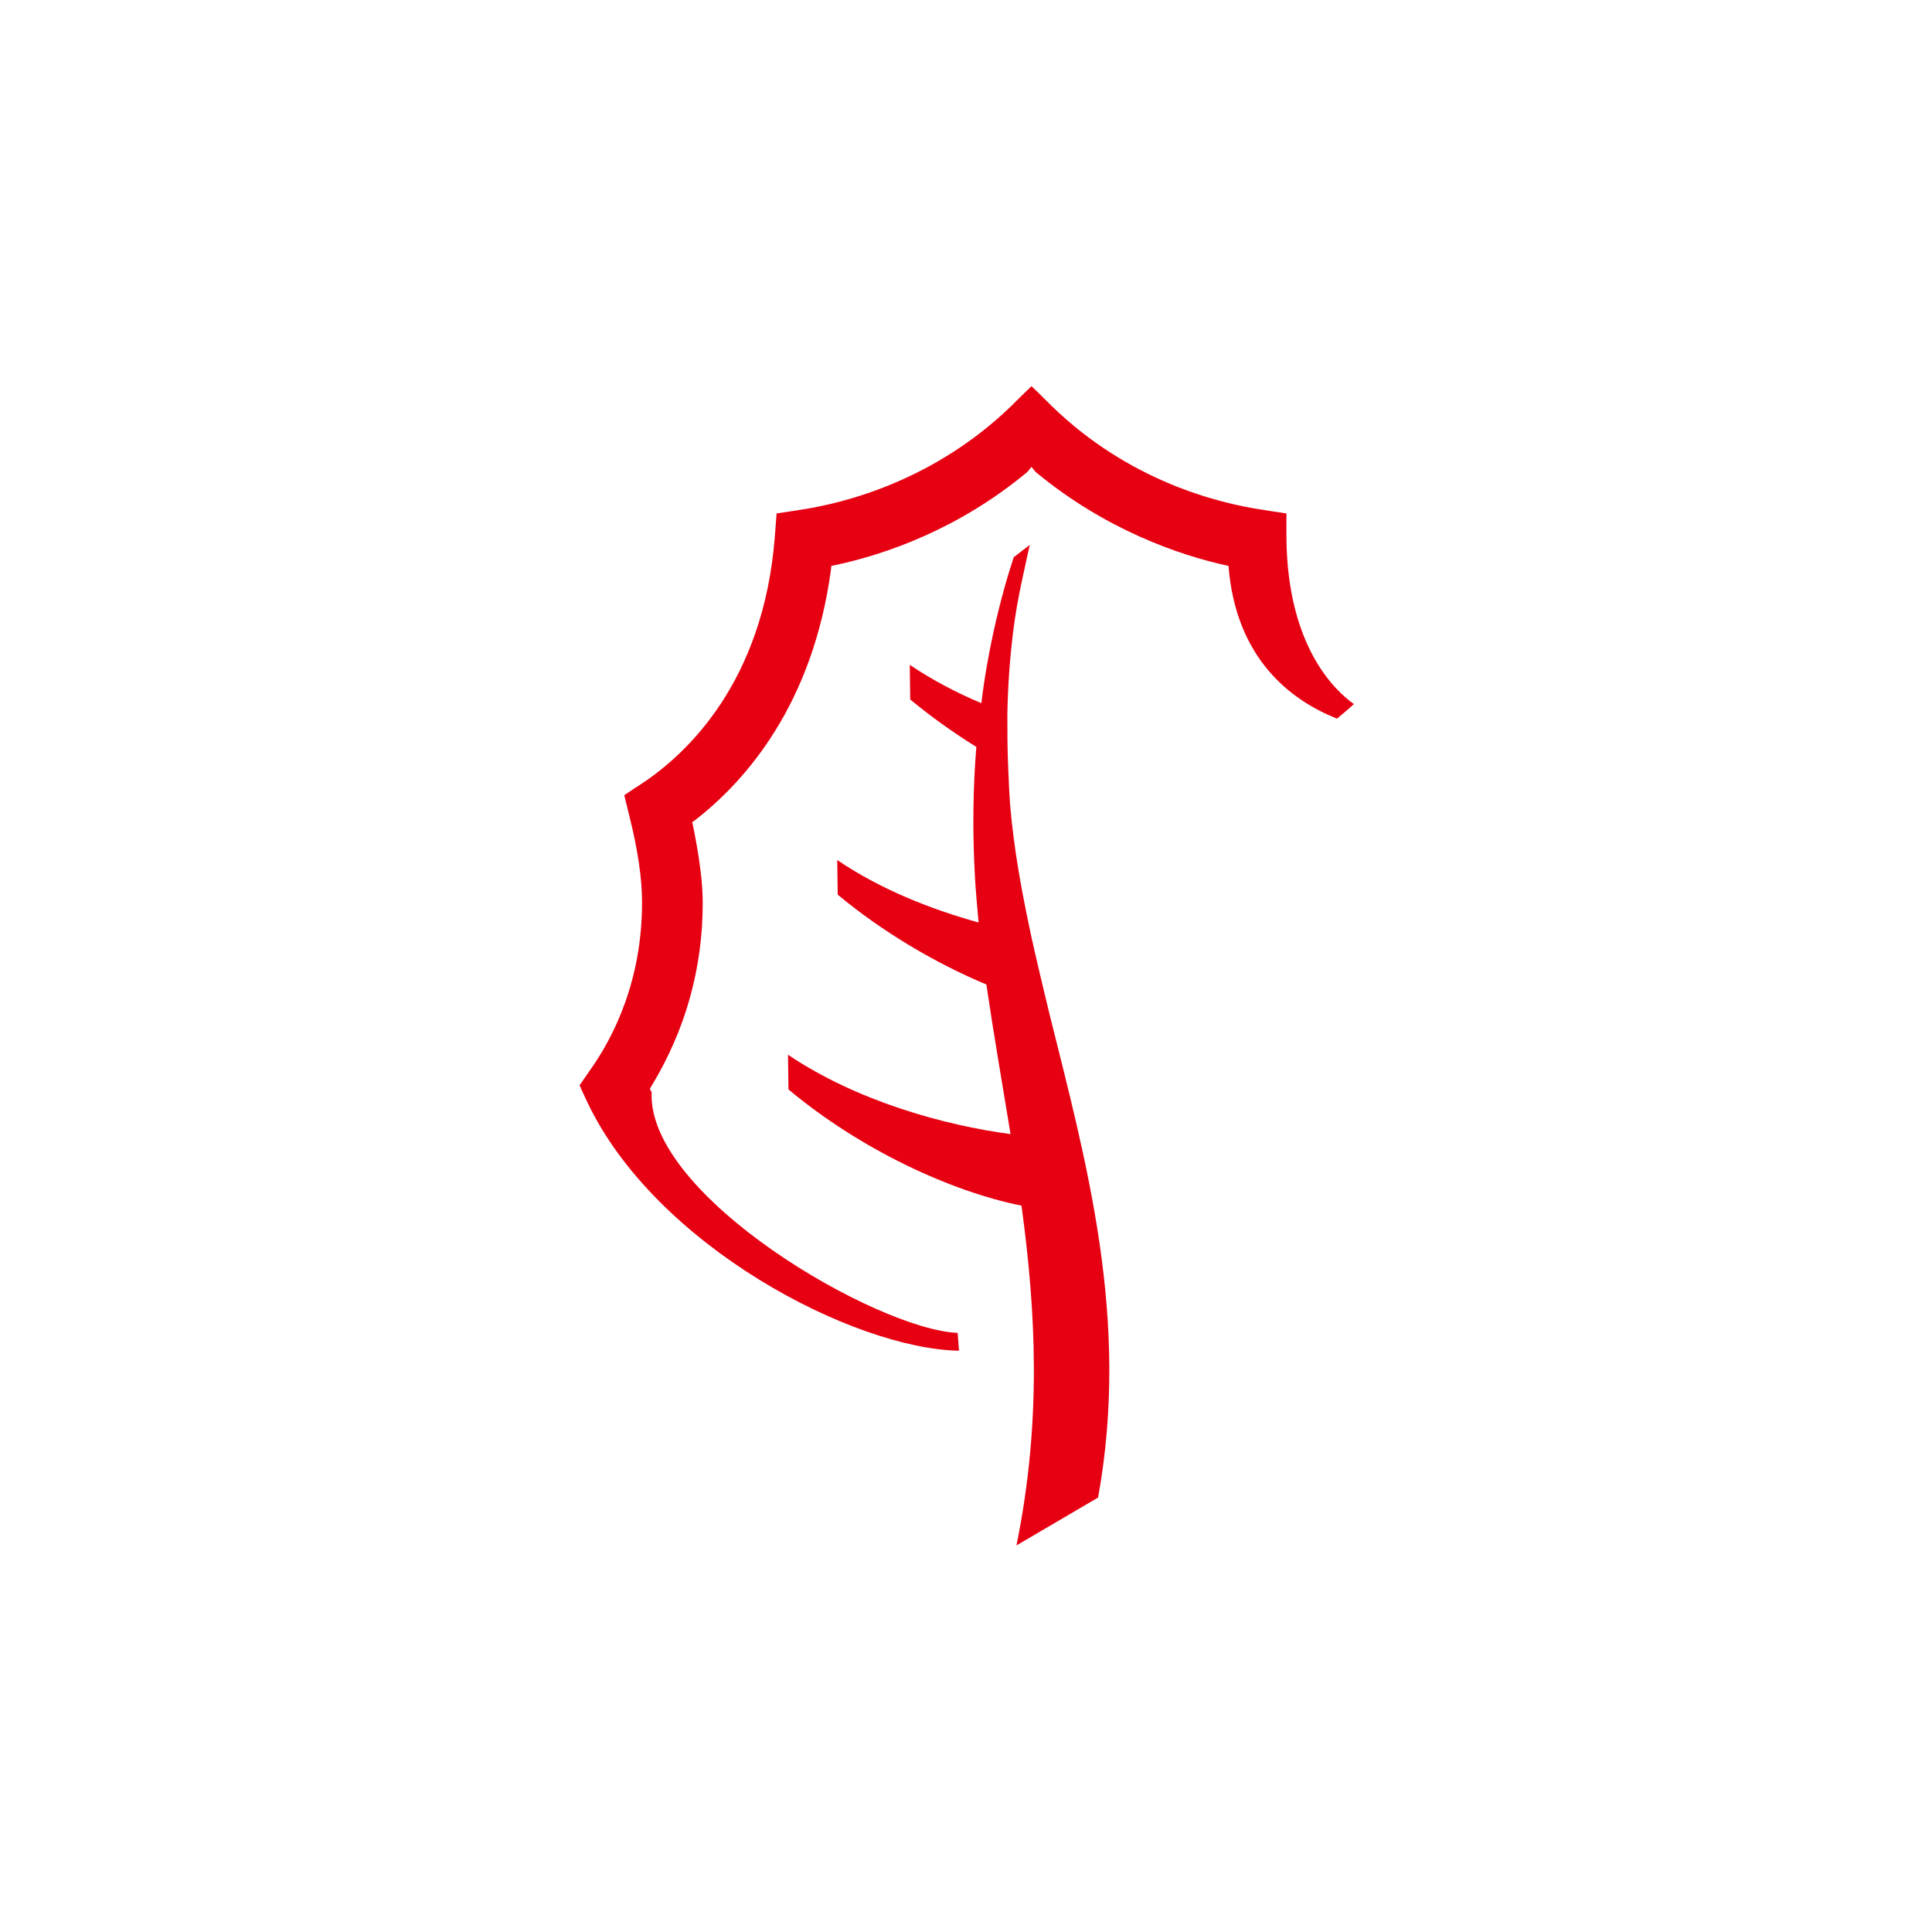
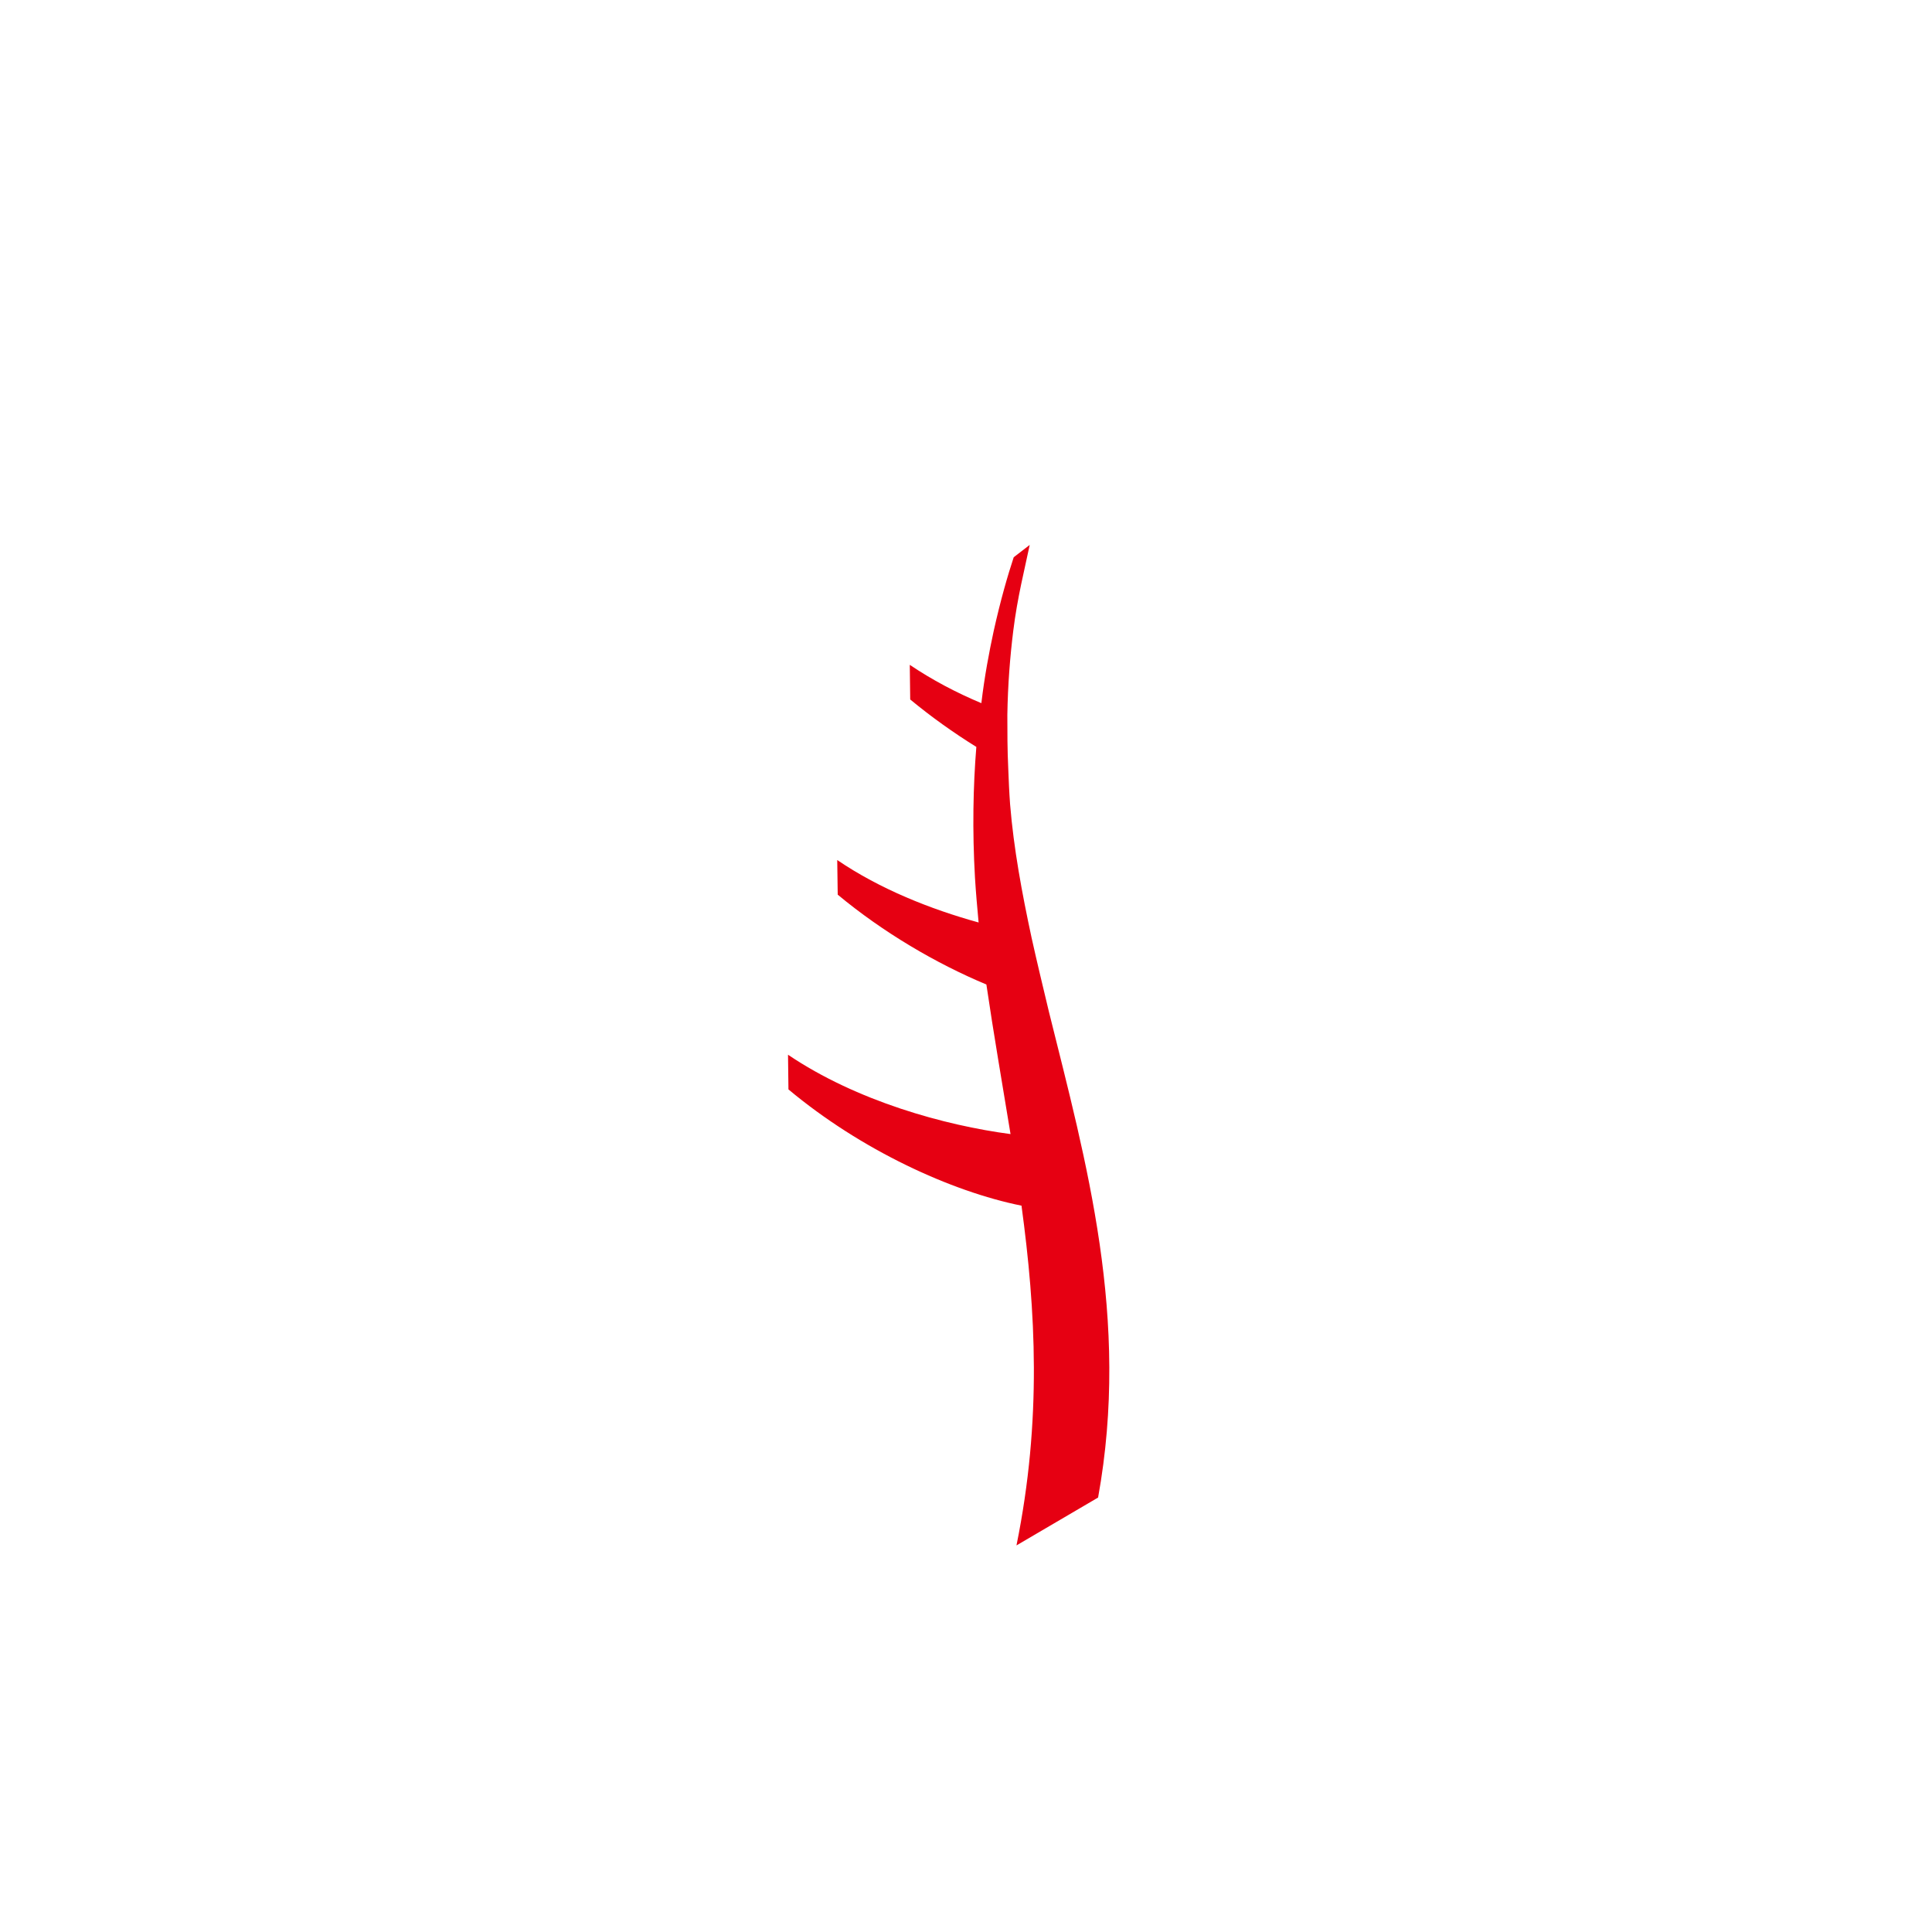
<svg xmlns="http://www.w3.org/2000/svg" width="40" height="40" viewBox="0 0 40 40" fill="none">
  <path d="M21.715 20.94C21.593 20.43 21.47 19.921 21.357 19.411C21.158 18.485 20.988 17.57 20.913 16.654C20.894 16.399 20.884 16.153 20.875 15.917C20.856 15.53 20.856 15.153 20.856 14.803C20.866 14.171 20.913 13.585 20.979 13.057C21.064 12.367 21.215 11.782 21.319 11.282C21.205 11.367 21.102 11.452 20.988 11.537C20.866 11.905 20.715 12.424 20.573 13.066C20.479 13.5 20.384 14.001 20.318 14.558C19.799 14.341 19.298 14.076 18.836 13.765L18.845 14.482C19.279 14.841 19.742 15.171 20.214 15.464C20.148 16.276 20.129 17.183 20.186 18.174C20.205 18.485 20.233 18.797 20.261 19.099C19.27 18.825 18.222 18.41 17.334 17.806L17.344 18.523C18.288 19.307 19.383 19.949 20.422 20.383C20.573 21.412 20.752 22.441 20.922 23.48C19.563 23.3 17.741 22.8 16.315 21.837L16.324 22.555C17.825 23.81 19.695 24.669 21.149 24.962C21.442 27.124 21.574 29.39 21.045 31.996L22.735 31.005C23.405 27.304 22.489 24.056 21.715 20.94Z" fill="#E60012" />
-   <path d="M19.855 27.965C17.674 27.927 13.558 25.793 12.151 22.8C12.151 22.8 12.038 22.564 12 22.47C12.057 22.385 12.208 22.168 12.208 22.168C12.708 21.469 13.293 20.298 13.293 18.684C13.293 18.193 13.209 17.607 13.029 16.89C13.029 16.89 12.954 16.588 12.925 16.465C13.029 16.39 13.293 16.22 13.293 16.22C14.219 15.606 15.805 14.123 16.041 11.121C16.041 11.121 16.069 10.772 16.079 10.63C16.22 10.611 16.57 10.555 16.57 10.555C17.514 10.413 19.345 9.941 20.931 8.412C20.931 8.412 21.224 8.119 21.356 7.996C21.489 8.119 21.781 8.412 21.781 8.412C23.367 9.95 25.19 10.413 26.143 10.555C26.143 10.555 26.492 10.611 26.634 10.63C26.634 10.772 26.634 11.131 26.634 11.131C26.653 13.387 27.644 14.303 28.031 14.577C27.909 14.69 27.758 14.813 27.682 14.879C26.729 14.501 25.586 13.642 25.435 11.716C24.415 11.499 22.876 10.961 21.441 9.771L21.356 9.667L21.271 9.771C19.827 10.97 18.316 11.48 17.306 11.697L17.212 11.716L17.202 11.81C16.825 14.567 15.465 16.144 14.398 16.975L14.332 17.022L14.351 17.107C14.483 17.768 14.549 18.268 14.549 18.693C14.549 20.053 14.19 21.327 13.492 22.479L13.454 22.545L13.492 22.611C13.388 24.764 18.165 27.53 19.827 27.596L19.855 27.965Z" fill="#E60012" />
</svg>